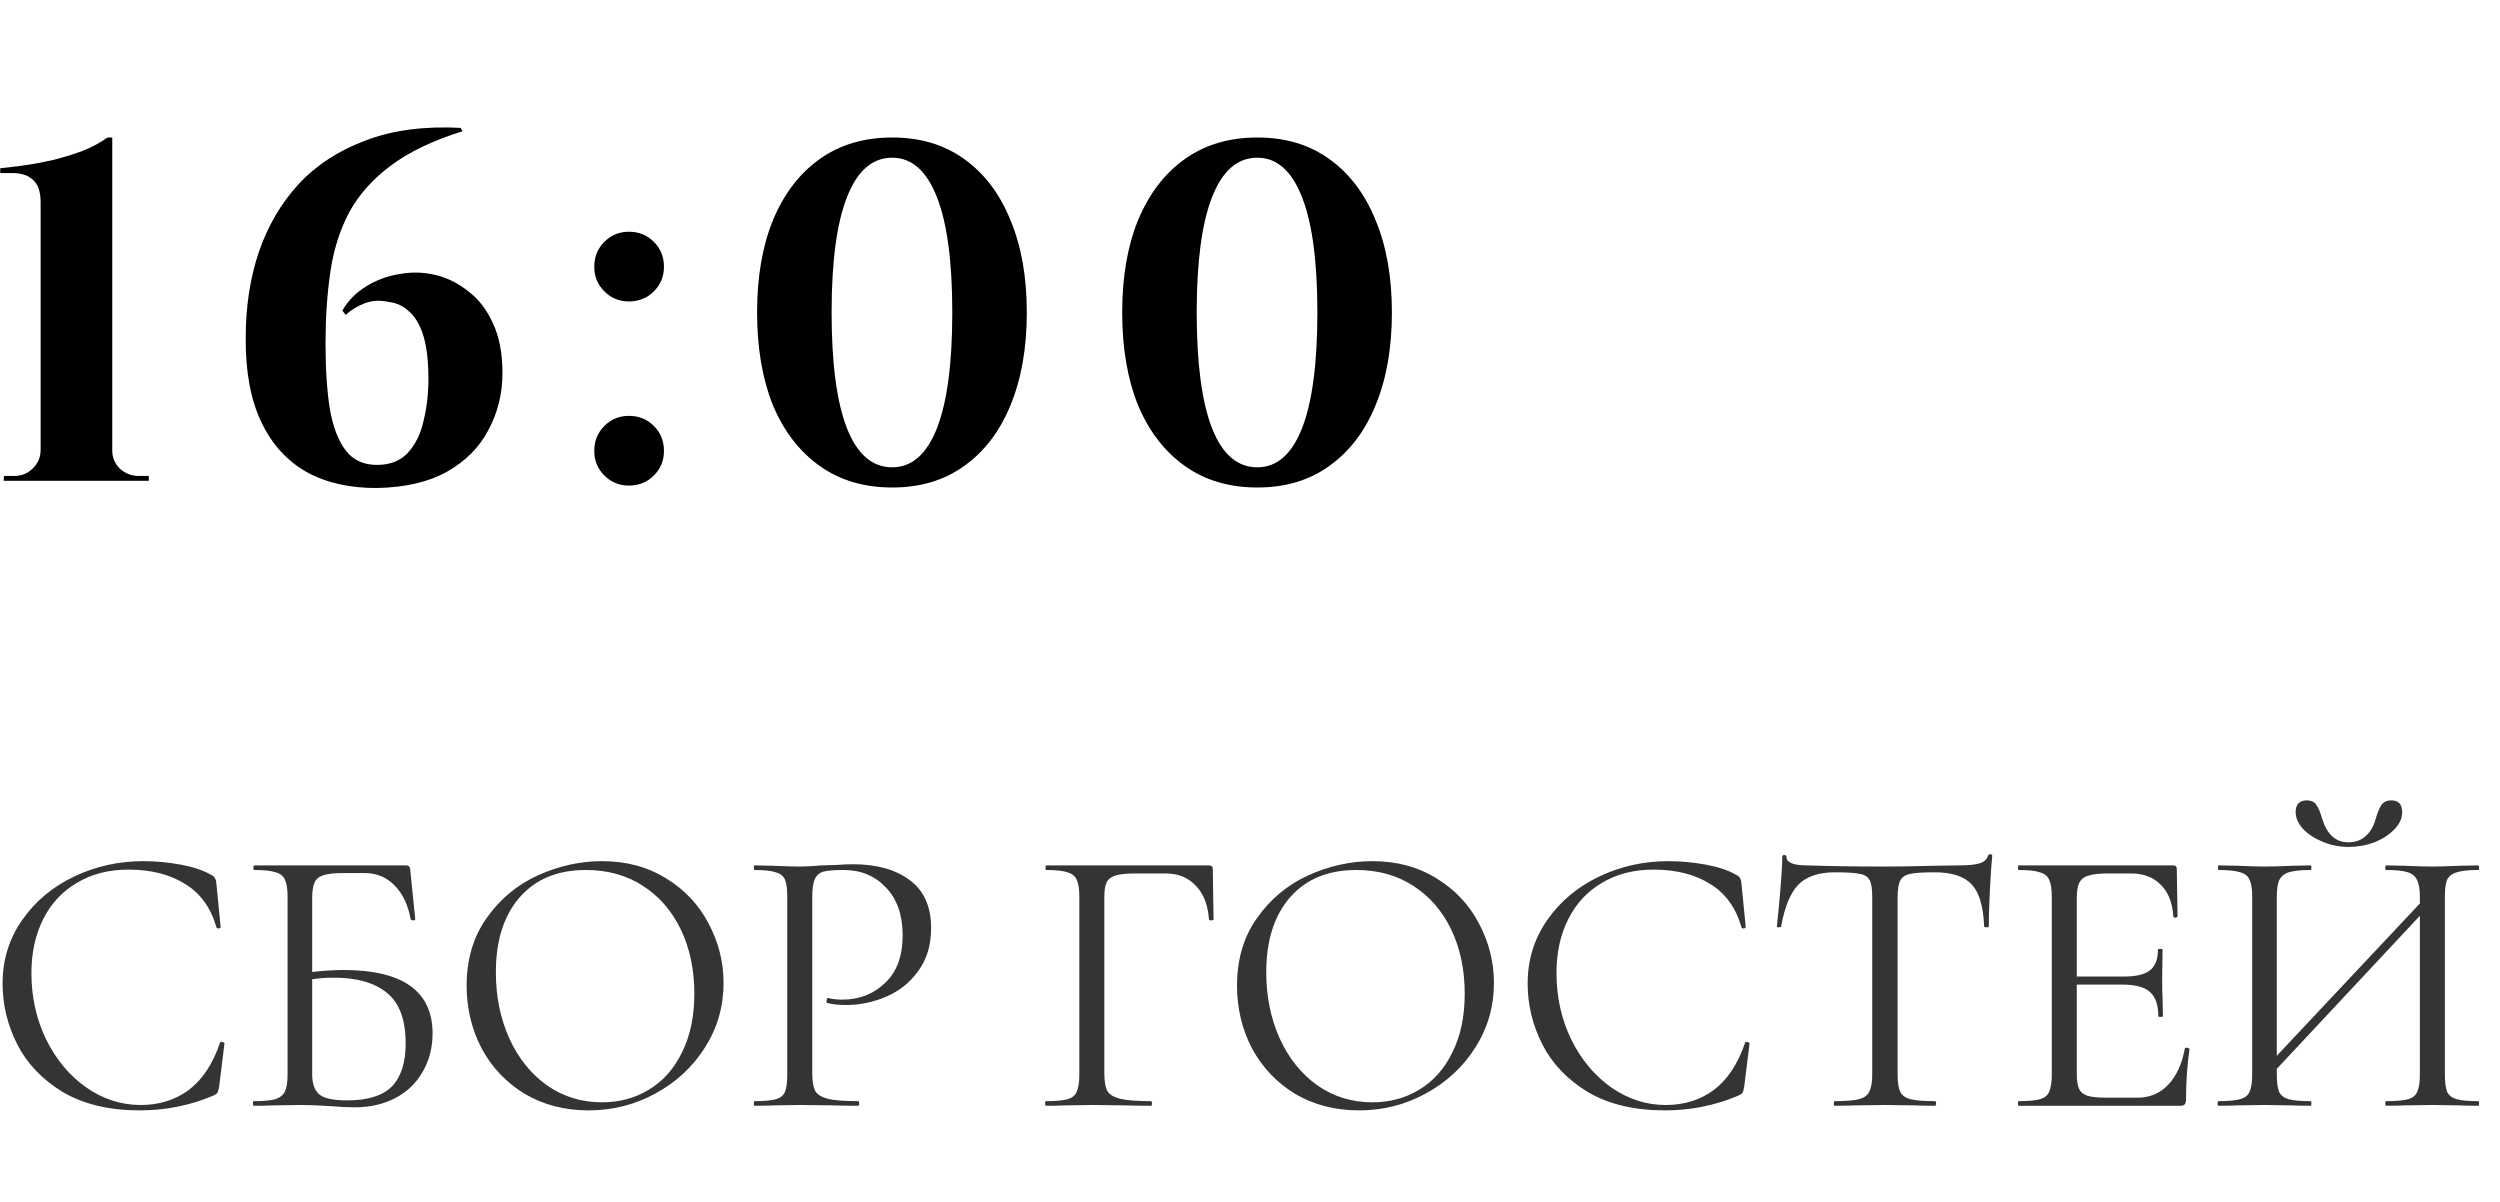
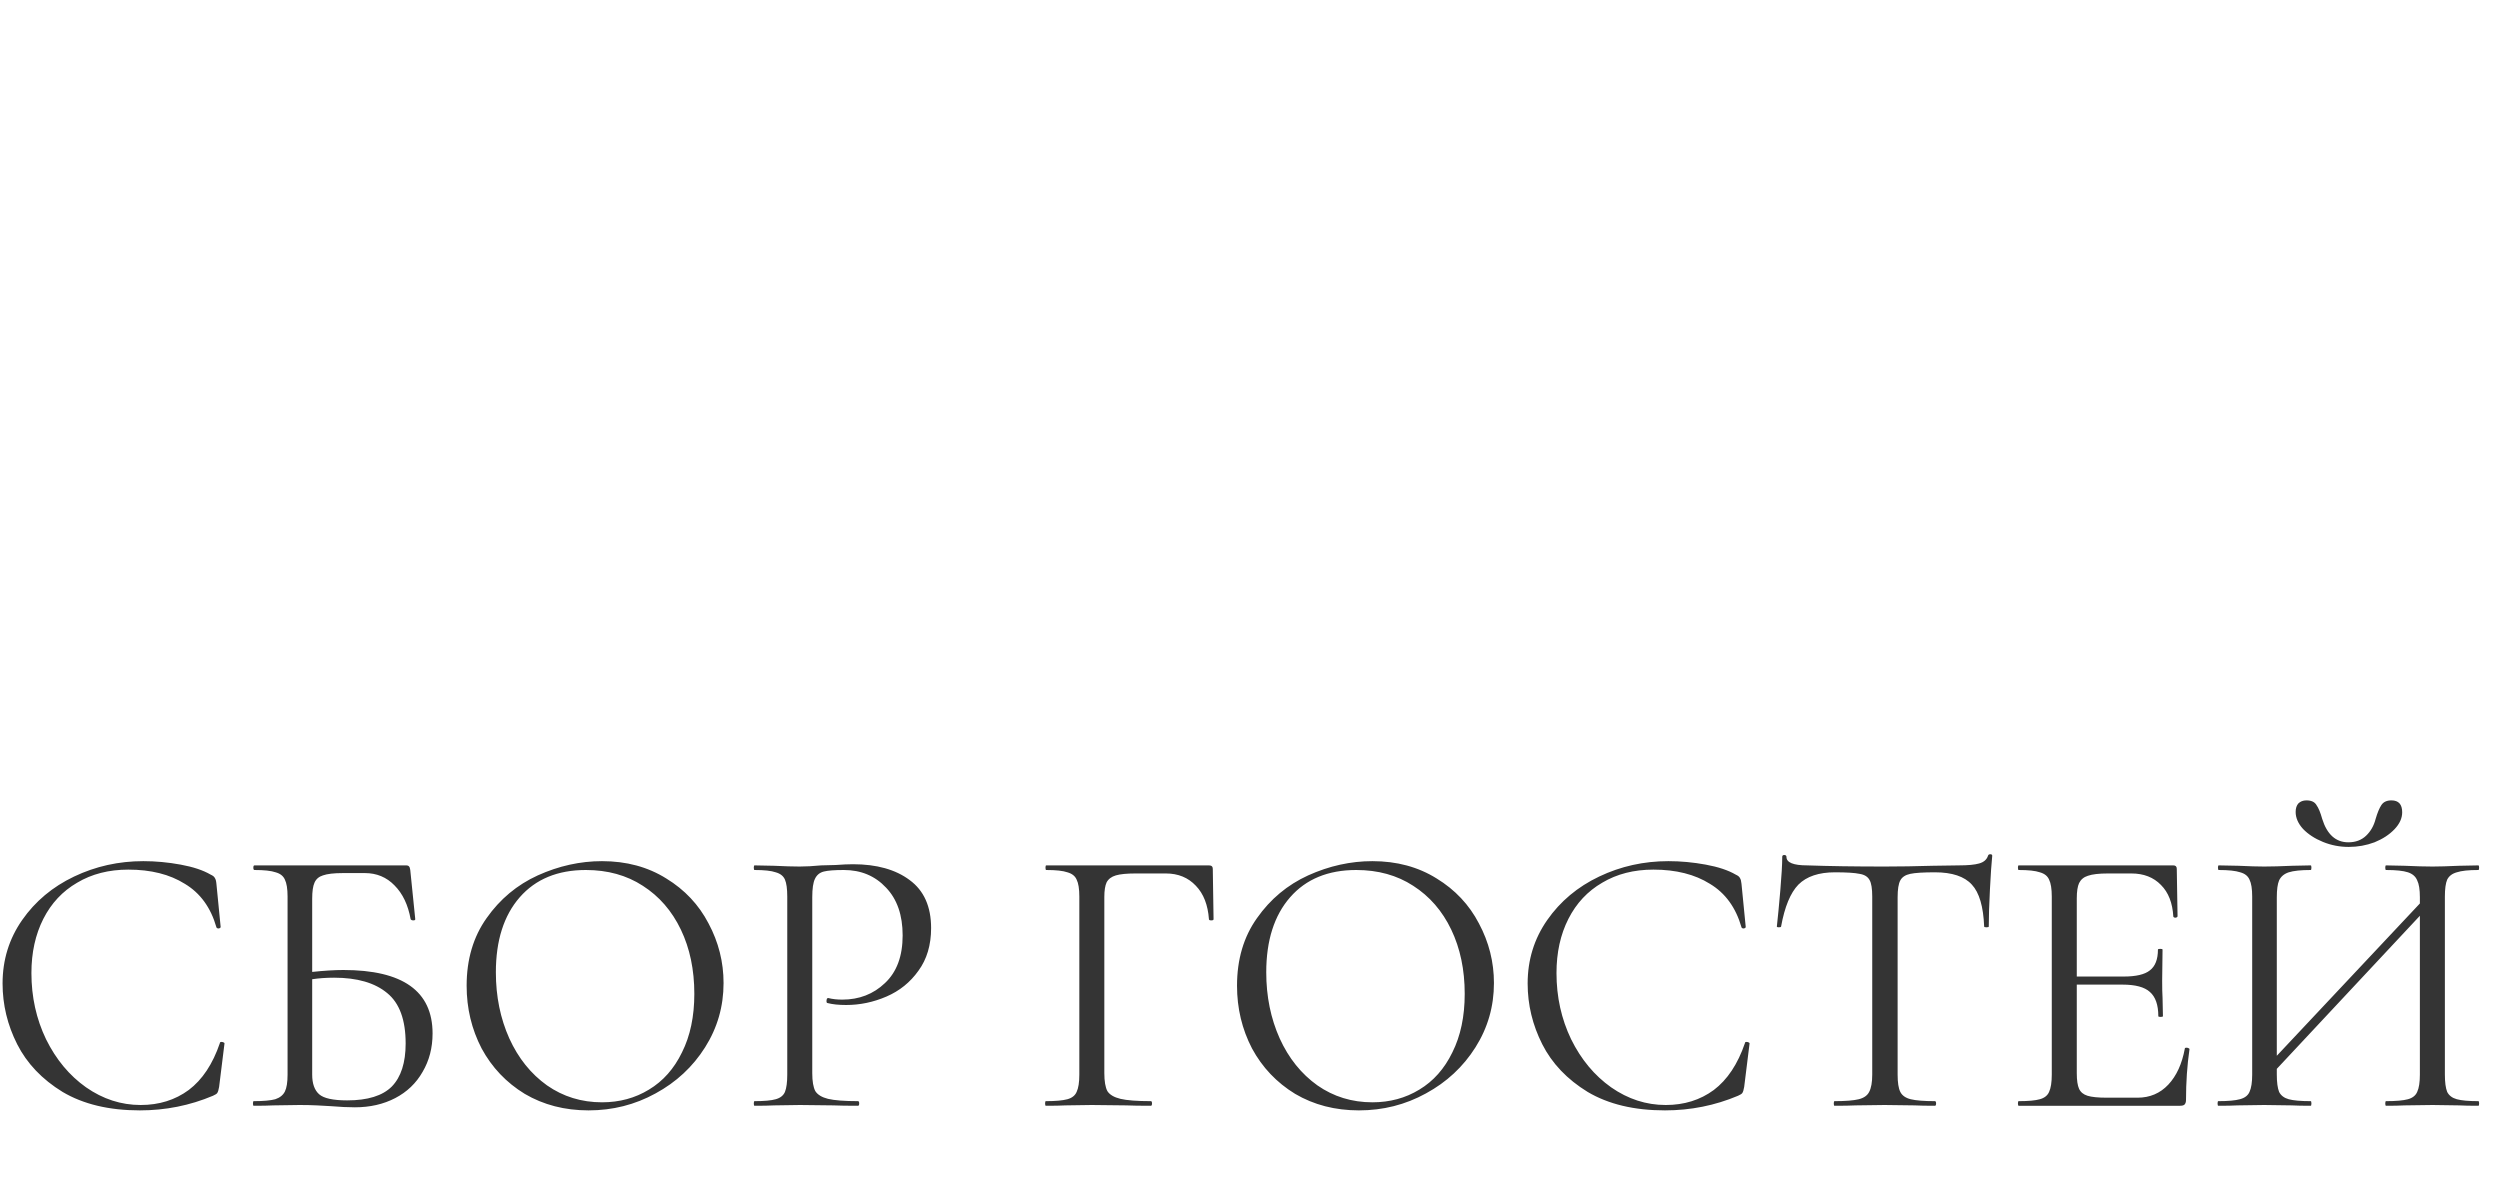
<svg xmlns="http://www.w3.org/2000/svg" width="104" height="50" viewBox="0 0 104 50" fill="none">
  <path d="M5.963 35.824C6.475 35.824 6.993 35.872 7.515 35.968C8.038 36.064 8.454 36.203 8.763 36.384C8.859 36.427 8.918 36.475 8.939 36.528C8.971 36.571 8.993 36.651 9.003 36.768L9.179 38.56C9.179 38.592 9.153 38.613 9.099 38.624C9.046 38.624 9.014 38.608 9.003 38.576C8.769 37.755 8.331 37.152 7.691 36.768C7.062 36.373 6.278 36.176 5.339 36.176C4.529 36.176 3.819 36.357 3.211 36.72C2.603 37.072 2.134 37.573 1.803 38.224C1.473 38.875 1.307 39.627 1.307 40.48C1.307 41.472 1.51 42.389 1.915 43.232C2.331 44.075 2.886 44.741 3.579 45.232C4.283 45.723 5.041 45.968 5.851 45.968C6.619 45.968 7.286 45.76 7.851 45.344C8.417 44.917 8.849 44.267 9.147 43.392C9.147 43.36 9.169 43.344 9.211 43.344C9.243 43.344 9.27 43.349 9.291 43.36C9.323 43.371 9.339 43.387 9.339 43.408L9.115 45.216C9.094 45.344 9.067 45.429 9.035 45.472C9.014 45.504 8.955 45.541 8.859 45.584C7.899 45.989 6.886 46.192 5.819 46.192C4.539 46.192 3.467 45.936 2.603 45.424C1.75 44.901 1.121 44.24 0.715 43.44C0.31 42.64 0.107 41.797 0.107 40.912C0.107 39.931 0.379 39.051 0.923 38.272C1.467 37.493 2.187 36.891 3.083 36.464C3.979 36.037 4.939 35.824 5.963 35.824ZM14.283 40.352C16.757 40.352 17.995 41.232 17.995 42.992C17.995 43.589 17.856 44.123 17.579 44.592C17.312 45.061 16.933 45.424 16.443 45.68C15.952 45.936 15.392 46.064 14.763 46.064C14.475 46.064 14.139 46.048 13.755 46.016C13.595 46.005 13.403 45.995 13.179 45.984C12.955 45.973 12.715 45.968 12.459 45.968L11.371 45.984C11.179 45.995 10.907 46 10.555 46C10.533 46 10.523 45.968 10.523 45.904C10.523 45.84 10.533 45.808 10.555 45.808C10.96 45.808 11.259 45.781 11.451 45.728C11.643 45.664 11.776 45.557 11.851 45.408C11.925 45.259 11.963 45.024 11.963 44.704V37.296C11.963 36.976 11.925 36.741 11.851 36.592C11.787 36.443 11.659 36.341 11.467 36.288C11.285 36.224 10.992 36.192 10.587 36.192C10.555 36.192 10.539 36.16 10.539 36.096C10.539 36.032 10.555 36 10.587 36H16.891C16.955 36 16.997 36.016 17.019 36.048C17.04 36.069 17.056 36.117 17.067 36.192L17.275 38.24C17.275 38.272 17.248 38.288 17.195 38.288C17.141 38.288 17.104 38.272 17.083 38.24C16.976 37.643 16.752 37.173 16.411 36.832C16.08 36.491 15.669 36.32 15.179 36.32H14.267C13.893 36.32 13.616 36.352 13.435 36.416C13.264 36.469 13.147 36.571 13.083 36.72C13.019 36.859 12.987 37.083 12.987 37.392V40.432C13.488 40.379 13.92 40.352 14.283 40.352ZM14.443 45.776C15.296 45.776 15.915 45.584 16.299 45.2C16.683 44.805 16.875 44.208 16.875 43.408C16.875 42.427 16.619 41.728 16.107 41.312C15.595 40.885 14.859 40.672 13.899 40.672C13.579 40.672 13.275 40.693 12.987 40.736V44.704C12.987 45.077 13.083 45.349 13.275 45.52C13.467 45.691 13.856 45.776 14.443 45.776ZM24.484 46.192C23.492 46.192 22.607 45.963 21.828 45.504C21.06 45.035 20.463 44.405 20.036 43.616C19.62 42.816 19.412 41.947 19.412 41.008C19.412 39.909 19.69 38.971 20.244 38.192C20.799 37.403 21.508 36.811 22.372 36.416C23.247 36.021 24.138 35.824 25.044 35.824C26.058 35.824 26.948 36.064 27.716 36.544C28.484 37.013 29.071 37.637 29.476 38.416C29.892 39.195 30.1 40.021 30.1 40.896C30.1 41.867 29.844 42.757 29.332 43.568C28.82 44.379 28.132 45.019 27.268 45.488C26.415 45.957 25.487 46.192 24.484 46.192ZM25.044 45.856C25.77 45.856 26.42 45.68 26.996 45.328C27.583 44.976 28.042 44.459 28.372 43.776C28.714 43.093 28.884 42.283 28.884 41.344C28.884 40.341 28.698 39.451 28.324 38.672C27.951 37.893 27.423 37.285 26.74 36.848C26.068 36.411 25.279 36.192 24.372 36.192C23.199 36.192 22.282 36.571 21.62 37.328C20.959 38.085 20.628 39.125 20.628 40.448C20.628 41.451 20.815 42.368 21.188 43.2C21.562 44.021 22.084 44.672 22.756 45.152C23.428 45.621 24.191 45.856 25.044 45.856ZM33.79 44.64C33.79 44.981 33.833 45.232 33.918 45.392C34.014 45.541 34.19 45.648 34.446 45.712C34.713 45.776 35.129 45.808 35.694 45.808C35.726 45.808 35.742 45.84 35.742 45.904C35.742 45.968 35.726 46 35.694 46C35.257 46 34.916 45.995 34.67 45.984L33.278 45.968L32.206 45.984C32.004 45.995 31.732 46 31.39 46C31.369 46 31.358 45.968 31.358 45.904C31.358 45.84 31.369 45.808 31.39 45.808C31.796 45.808 32.089 45.781 32.27 45.728C32.462 45.675 32.59 45.573 32.654 45.424C32.718 45.264 32.75 45.024 32.75 44.704V37.296C32.75 36.976 32.718 36.741 32.654 36.592C32.59 36.443 32.462 36.341 32.27 36.288C32.089 36.224 31.796 36.192 31.39 36.192C31.369 36.192 31.358 36.16 31.358 36.096C31.358 36.032 31.369 36 31.39 36L32.19 36.016C32.638 36.037 32.996 36.048 33.262 36.048C33.529 36.048 33.828 36.032 34.158 36C34.286 36 34.489 35.995 34.766 35.984C35.044 35.963 35.284 35.952 35.486 35.952C36.468 35.952 37.252 36.171 37.838 36.608C38.436 37.045 38.734 37.712 38.734 38.608C38.734 39.312 38.558 39.904 38.206 40.384C37.865 40.864 37.422 41.221 36.878 41.456C36.334 41.691 35.774 41.808 35.198 41.808C34.889 41.808 34.633 41.781 34.43 41.728C34.398 41.728 34.382 41.701 34.382 41.648C34.382 41.616 34.388 41.584 34.398 41.552C34.42 41.52 34.441 41.509 34.462 41.52C34.633 41.563 34.825 41.584 35.038 41.584C35.742 41.584 36.334 41.355 36.814 40.896C37.305 40.437 37.55 39.776 37.55 38.912C37.55 38.069 37.321 37.408 36.862 36.928C36.404 36.437 35.817 36.192 35.102 36.192C34.718 36.192 34.441 36.213 34.27 36.256C34.1 36.299 33.977 36.4 33.902 36.56C33.828 36.709 33.79 36.965 33.79 37.328V44.64ZM43.508 46C43.487 46 43.476 45.968 43.476 45.904C43.476 45.84 43.487 45.808 43.508 45.808C43.913 45.808 44.212 45.781 44.404 45.728C44.596 45.675 44.724 45.573 44.788 45.424C44.863 45.264 44.9 45.024 44.9 44.704V37.296C44.9 36.976 44.863 36.741 44.788 36.592C44.724 36.443 44.596 36.341 44.404 36.288C44.223 36.224 43.929 36.192 43.524 36.192C43.503 36.192 43.492 36.16 43.492 36.096C43.492 36.032 43.503 36 43.524 36H50.292C50.399 36 50.452 36.048 50.452 36.144L50.484 38.24C50.484 38.272 50.452 38.288 50.388 38.288C50.324 38.288 50.292 38.272 50.292 38.24C50.249 37.643 50.068 37.179 49.748 36.848C49.428 36.507 49.012 36.336 48.5 36.336H47.236C46.873 36.336 46.601 36.363 46.42 36.416C46.239 36.469 46.111 36.565 46.036 36.704C45.972 36.843 45.94 37.045 45.94 37.312V44.64C45.94 44.981 45.983 45.232 46.068 45.392C46.164 45.541 46.345 45.648 46.612 45.712C46.879 45.776 47.3 45.808 47.876 45.808C47.908 45.808 47.924 45.84 47.924 45.904C47.924 45.968 47.908 46 47.876 46C47.439 46 47.097 45.995 46.852 45.984L45.412 45.968L44.324 45.984C44.132 45.995 43.86 46 43.508 46ZM56.532 46.192C55.54 46.192 54.655 45.963 53.876 45.504C53.108 45.035 52.511 44.405 52.084 43.616C51.668 42.816 51.46 41.947 51.46 41.008C51.46 39.909 51.737 38.971 52.292 38.192C52.847 37.403 53.556 36.811 54.42 36.416C55.295 36.021 56.185 35.824 57.092 35.824C58.105 35.824 58.996 36.064 59.764 36.544C60.532 37.013 61.119 37.637 61.524 38.416C61.94 39.195 62.148 40.021 62.148 40.896C62.148 41.867 61.892 42.757 61.38 43.568C60.868 44.379 60.18 45.019 59.316 45.488C58.463 45.957 57.535 46.192 56.532 46.192ZM57.092 45.856C57.817 45.856 58.468 45.68 59.044 45.328C59.631 44.976 60.089 44.459 60.42 43.776C60.761 43.093 60.932 42.283 60.932 41.344C60.932 40.341 60.745 39.451 60.372 38.672C59.999 37.893 59.471 37.285 58.788 36.848C58.116 36.411 57.327 36.192 56.42 36.192C55.247 36.192 54.329 36.571 53.668 37.328C53.007 38.085 52.676 39.125 52.676 40.448C52.676 41.451 52.863 42.368 53.236 43.2C53.609 44.021 54.132 44.672 54.804 45.152C55.476 45.621 56.239 45.856 57.092 45.856ZM69.406 35.824C69.918 35.824 70.435 35.872 70.958 35.968C71.481 36.064 71.897 36.203 72.206 36.384C72.302 36.427 72.361 36.475 72.382 36.528C72.414 36.571 72.435 36.651 72.446 36.768L72.622 38.56C72.622 38.592 72.595 38.613 72.542 38.624C72.489 38.624 72.457 38.608 72.446 38.576C72.211 37.755 71.774 37.152 71.134 36.768C70.505 36.373 69.721 36.176 68.782 36.176C67.971 36.176 67.262 36.357 66.654 36.72C66.046 37.072 65.577 37.573 65.246 38.224C64.915 38.875 64.75 39.627 64.75 40.48C64.75 41.472 64.953 42.389 65.358 43.232C65.774 44.075 66.329 44.741 67.022 45.232C67.726 45.723 68.483 45.968 69.294 45.968C70.062 45.968 70.729 45.76 71.294 45.344C71.859 44.917 72.291 44.267 72.59 43.392C72.59 43.36 72.611 43.344 72.654 43.344C72.686 43.344 72.713 43.349 72.734 43.36C72.766 43.371 72.782 43.387 72.782 43.408L72.558 45.216C72.537 45.344 72.51 45.429 72.478 45.472C72.457 45.504 72.398 45.541 72.302 45.584C71.342 45.989 70.329 46.192 69.262 46.192C67.982 46.192 66.91 45.936 66.046 45.424C65.193 44.901 64.563 44.24 64.158 43.44C63.753 42.64 63.55 41.797 63.55 40.912C63.55 39.931 63.822 39.051 64.366 38.272C64.91 37.493 65.63 36.891 66.526 36.464C67.422 36.037 68.382 35.824 69.406 35.824ZM76.333 36.288C75.661 36.288 75.154 36.459 74.813 36.8C74.482 37.141 74.242 37.723 74.093 38.544C74.093 38.565 74.061 38.576 73.997 38.576C73.944 38.576 73.917 38.565 73.917 38.544C73.96 38.16 74.008 37.659 74.061 37.04C74.114 36.421 74.141 35.957 74.141 35.648C74.141 35.595 74.168 35.568 74.221 35.568C74.285 35.568 74.317 35.595 74.317 35.648C74.317 35.883 74.605 36 75.181 36C76.088 36.032 77.16 36.048 78.397 36.048C79.026 36.048 79.693 36.037 80.397 36.016L81.485 36C81.869 36 82.152 35.973 82.333 35.92C82.525 35.867 82.648 35.76 82.701 35.6C82.712 35.557 82.744 35.536 82.797 35.536C82.85 35.536 82.877 35.557 82.877 35.6C82.845 35.909 82.813 36.379 82.781 37.008C82.749 37.637 82.733 38.149 82.733 38.544C82.733 38.565 82.701 38.576 82.637 38.576C82.573 38.576 82.541 38.565 82.541 38.544C82.509 37.712 82.338 37.131 82.029 36.8C81.72 36.459 81.208 36.288 80.493 36.288C80.013 36.288 79.672 36.309 79.469 36.352C79.266 36.395 79.128 36.485 79.053 36.624C78.978 36.763 78.941 36.997 78.941 37.328V44.704C78.941 45.035 78.978 45.275 79.053 45.424C79.128 45.573 79.272 45.675 79.485 45.728C79.698 45.781 80.034 45.808 80.493 45.808C80.525 45.808 80.541 45.84 80.541 45.904C80.541 45.968 80.525 46 80.493 46C80.141 46 79.858 45.995 79.645 45.984L78.397 45.968L77.197 45.984C76.984 45.995 76.69 46 76.317 46C76.296 46 76.285 45.968 76.285 45.904C76.285 45.84 76.296 45.808 76.317 45.808C76.776 45.808 77.112 45.781 77.325 45.728C77.538 45.675 77.682 45.573 77.757 45.424C77.842 45.264 77.885 45.024 77.885 44.704V37.296C77.885 36.965 77.848 36.736 77.773 36.608C77.698 36.469 77.56 36.384 77.357 36.352C77.154 36.309 76.813 36.288 76.333 36.288ZM90.89 43.616C90.89 43.595 90.911 43.584 90.954 43.584C90.986 43.584 91.012 43.589 91.034 43.6C91.066 43.611 91.082 43.627 91.082 43.648C90.986 44.32 90.938 45.024 90.938 45.76C90.938 45.845 90.916 45.909 90.874 45.952C90.842 45.984 90.778 46 90.682 46H83.978C83.956 46 83.946 45.968 83.946 45.904C83.946 45.84 83.956 45.808 83.978 45.808C84.383 45.808 84.676 45.781 84.858 45.728C85.05 45.675 85.178 45.573 85.242 45.424C85.316 45.264 85.354 45.024 85.354 44.704V37.296C85.354 36.976 85.316 36.741 85.242 36.592C85.178 36.443 85.05 36.341 84.858 36.288C84.676 36.224 84.383 36.192 83.978 36.192C83.956 36.192 83.946 36.16 83.946 36.096C83.946 36.032 83.956 36 83.978 36H90.41C90.506 36 90.554 36.048 90.554 36.144L90.586 38.112C90.586 38.144 90.559 38.165 90.506 38.176C90.452 38.176 90.42 38.16 90.41 38.128C90.378 37.563 90.207 37.125 89.898 36.816C89.588 36.496 89.178 36.336 88.666 36.336H87.69C87.316 36.336 87.039 36.368 86.858 36.432C86.687 36.485 86.564 36.587 86.49 36.736C86.426 36.875 86.394 37.088 86.394 37.376V40.624H88.346C88.858 40.624 89.22 40.539 89.434 40.368C89.658 40.197 89.77 39.909 89.77 39.504C89.77 39.483 89.802 39.472 89.866 39.472C89.93 39.472 89.962 39.483 89.962 39.504L89.946 40.8C89.946 41.109 89.951 41.344 89.962 41.504L89.978 42.272C89.978 42.293 89.946 42.304 89.882 42.304C89.818 42.304 89.786 42.293 89.786 42.272C89.786 41.803 89.668 41.467 89.434 41.264C89.21 41.061 88.831 40.96 88.298 40.96H86.394V44.64C86.394 44.939 86.426 45.157 86.49 45.296C86.554 45.435 86.671 45.531 86.842 45.584C87.012 45.637 87.279 45.664 87.642 45.664H88.922C89.434 45.664 89.86 45.483 90.202 45.12C90.543 44.757 90.772 44.256 90.89 43.616ZM103.099 45.808C103.121 45.808 103.131 45.84 103.131 45.904C103.131 45.968 103.121 46 103.099 46C102.758 46 102.491 45.995 102.299 45.984L101.195 45.968L100.027 45.984C99.835 45.995 99.579 46 99.259 46C99.238 46 99.227 45.968 99.227 45.904C99.227 45.84 99.238 45.808 99.259 45.808C99.675 45.808 99.979 45.781 100.171 45.728C100.363 45.675 100.491 45.573 100.555 45.424C100.63 45.264 100.667 45.024 100.667 44.704V38.096L94.715 44.464V44.704C94.715 45.024 94.747 45.264 94.811 45.424C94.886 45.573 95.019 45.675 95.211 45.728C95.403 45.781 95.707 45.808 96.123 45.808C96.145 45.808 96.155 45.84 96.155 45.904C96.155 45.968 96.145 46 96.123 46C95.793 46 95.531 45.995 95.339 45.984L94.187 45.968L93.083 45.984C92.891 45.995 92.625 46 92.283 46C92.262 46 92.251 45.968 92.251 45.904C92.251 45.84 92.262 45.808 92.283 45.808C92.689 45.808 92.987 45.781 93.179 45.728C93.382 45.675 93.515 45.573 93.579 45.424C93.654 45.264 93.691 45.024 93.691 44.704V37.296C93.691 36.976 93.654 36.741 93.579 36.592C93.515 36.443 93.387 36.341 93.195 36.288C93.003 36.224 92.705 36.192 92.299 36.192C92.278 36.192 92.267 36.16 92.267 36.096C92.267 36.032 92.278 36 92.299 36L93.115 36.016C93.563 36.037 93.921 36.048 94.187 36.048C94.497 36.048 94.886 36.037 95.355 36.016L96.123 36C96.145 36 96.155 36.032 96.155 36.096C96.155 36.16 96.145 36.192 96.123 36.192C95.718 36.192 95.414 36.224 95.211 36.288C95.019 36.352 94.886 36.464 94.811 36.624C94.747 36.773 94.715 37.008 94.715 37.328V43.92L100.667 37.584V37.328C100.667 37.008 100.63 36.773 100.555 36.624C100.491 36.464 100.363 36.352 100.171 36.288C99.979 36.224 99.675 36.192 99.259 36.192C99.238 36.192 99.227 36.16 99.227 36.096C99.227 36.032 99.238 36 99.259 36L100.027 36.016C100.497 36.037 100.886 36.048 101.195 36.048C101.462 36.048 101.83 36.037 102.299 36.016L103.099 36C103.121 36 103.131 36.032 103.131 36.096C103.131 36.16 103.121 36.192 103.099 36.192C102.694 36.192 102.395 36.224 102.203 36.288C102.011 36.341 101.878 36.443 101.803 36.592C101.739 36.741 101.707 36.976 101.707 37.296V44.704C101.707 45.024 101.739 45.264 101.803 45.424C101.878 45.573 102.011 45.675 102.203 45.728C102.395 45.781 102.694 45.808 103.099 45.808ZM97.691 35.04C97.99 35.04 98.235 34.949 98.427 34.768C98.619 34.587 98.753 34.352 98.827 34.064C98.902 33.808 98.982 33.616 99.067 33.488C99.153 33.36 99.291 33.296 99.483 33.296C99.782 33.296 99.931 33.461 99.931 33.792C99.931 34.037 99.825 34.272 99.611 34.496C99.398 34.72 99.121 34.901 98.779 35.04C98.438 35.168 98.081 35.232 97.707 35.232C97.334 35.232 96.977 35.163 96.635 35.024C96.294 34.885 96.017 34.704 95.803 34.48C95.601 34.256 95.499 34.021 95.499 33.776C95.499 33.627 95.537 33.509 95.611 33.424C95.697 33.339 95.809 33.296 95.947 33.296C96.15 33.296 96.289 33.36 96.363 33.488C96.449 33.605 96.529 33.797 96.603 34.064C96.806 34.715 97.169 35.04 97.691 35.04Z" fill="#343434" />
-   <path d="M6.19 20H0.15L0.17 19.8H0.59C0.897 19.8 1.157 19.693 1.37 19.48C1.584 19.267 1.69 19.013 1.69 18.72V8.42C1.69 7.98 1.584 7.667 1.37 7.48C1.17 7.293 0.89 7.2 0.53 7.2H0.01V7C0.277 6.973 0.604 6.933 0.99 6.88C1.377 6.827 1.777 6.753 2.19 6.66C2.617 6.553 3.03 6.427 3.43 6.28C3.83 6.12 4.177 5.933 4.47 5.72H4.67V18.74C4.67 19.033 4.777 19.287 4.99 19.5C5.217 19.7 5.477 19.8 5.77 19.8H6.19V20ZM19.162 5.32L19.242 5.46C18.002 5.847 17.002 6.327 16.242 6.9C15.495 7.46 14.922 8.107 14.522 8.84C14.135 9.573 13.875 10.4 13.742 11.32C13.608 12.227 13.542 13.22 13.542 14.3C13.542 15.353 13.602 16.26 13.722 17.02C13.855 17.767 14.075 18.34 14.382 18.74C14.688 19.14 15.122 19.34 15.682 19.34C16.229 19.34 16.655 19.173 16.962 18.84C17.282 18.493 17.502 18.047 17.622 17.5C17.755 16.953 17.822 16.373 17.822 15.76C17.822 15.04 17.755 14.453 17.622 14C17.488 13.547 17.295 13.207 17.042 12.98C16.802 12.74 16.509 12.6 16.162 12.56C15.815 12.48 15.482 12.5 15.162 12.62C14.855 12.74 14.595 12.9 14.382 13.1L14.242 12.92C14.482 12.507 14.809 12.173 15.222 11.92C15.649 11.653 16.115 11.48 16.622 11.4C17.128 11.307 17.628 11.32 18.122 11.44C18.615 11.56 19.069 11.787 19.482 12.12C19.909 12.44 20.248 12.88 20.502 13.44C20.768 14 20.902 14.693 20.902 15.52C20.902 16.373 20.709 17.16 20.322 17.88C19.948 18.6 19.375 19.18 18.602 19.62C17.842 20.047 16.882 20.273 15.722 20.3C14.575 20.313 13.588 20.093 12.762 19.64C11.935 19.173 11.302 18.473 10.862 17.54C10.422 16.607 10.209 15.44 10.222 14.04C10.222 12.76 10.402 11.58 10.762 10.5C11.135 9.407 11.688 8.46 12.422 7.66C13.168 6.86 14.102 6.253 15.222 5.84C16.342 5.413 17.655 5.24 19.162 5.32ZM26.161 12.54C25.761 12.54 25.421 12.4 25.141 12.12C24.861 11.84 24.721 11.5 24.721 11.1C24.721 10.687 24.861 10.34 25.141 10.06C25.421 9.78 25.761 9.64 26.161 9.64C26.575 9.64 26.921 9.78 27.201 10.06C27.481 10.34 27.621 10.687 27.621 11.1C27.621 11.5 27.481 11.84 27.201 12.12C26.921 12.4 26.575 12.54 26.161 12.54ZM26.161 20.2C25.761 20.2 25.421 20.06 25.141 19.78C24.861 19.5 24.721 19.16 24.721 18.76C24.721 18.347 24.861 18 25.141 17.72C25.421 17.44 25.761 17.3 26.161 17.3C26.575 17.3 26.921 17.44 27.201 17.72C27.481 18 27.621 18.347 27.621 18.76C27.621 19.16 27.481 19.5 27.201 19.78C26.921 20.06 26.575 20.2 26.161 20.2ZM37.115 5.72C38.288 5.72 39.288 6.02 40.115 6.62C40.955 7.22 41.595 8.067 42.035 9.16C42.488 10.24 42.715 11.52 42.715 13C42.715 14.48 42.488 15.767 42.035 16.86C41.595 17.94 40.955 18.78 40.115 19.38C39.288 19.98 38.288 20.28 37.115 20.28C35.942 20.28 34.935 19.98 34.095 19.38C33.255 18.78 32.608 17.94 32.155 16.86C31.715 15.767 31.495 14.48 31.495 13C31.495 11.52 31.715 10.24 32.155 9.16C32.608 8.067 33.255 7.22 34.095 6.62C34.935 6.02 35.942 5.72 37.115 5.72ZM37.115 6.56C36.288 6.56 35.662 7.107 35.235 8.2C34.808 9.28 34.595 10.88 34.595 13C34.595 15.12 34.808 16.727 35.235 17.82C35.662 18.9 36.288 19.44 37.115 19.44C37.928 19.44 38.548 18.9 38.975 17.82C39.402 16.727 39.615 15.12 39.615 13C39.615 10.88 39.402 9.28 38.975 8.2C38.548 7.107 37.928 6.56 37.115 6.56ZM52.303 5.72C53.477 5.72 54.477 6.02 55.303 6.62C56.143 7.22 56.783 8.067 57.223 9.16C57.677 10.24 57.903 11.52 57.903 13C57.903 14.48 57.677 15.767 57.223 16.86C56.783 17.94 56.143 18.78 55.303 19.38C54.477 19.98 53.477 20.28 52.303 20.28C51.13 20.28 50.123 19.98 49.283 19.38C48.443 18.78 47.797 17.94 47.343 16.86C46.903 15.767 46.683 14.48 46.683 13C46.683 11.52 46.903 10.24 47.343 9.16C47.797 8.067 48.443 7.22 49.283 6.62C50.123 6.02 51.13 5.72 52.303 5.72ZM52.303 6.56C51.477 6.56 50.85 7.107 50.423 8.2C49.997 9.28 49.783 10.88 49.783 13C49.783 15.12 49.997 16.727 50.423 17.82C50.85 18.9 51.477 19.44 52.303 19.44C53.117 19.44 53.737 18.9 54.163 17.82C54.59 16.727 54.803 15.12 54.803 13C54.803 10.88 54.59 9.28 54.163 8.2C53.737 7.107 53.117 6.56 52.303 6.56Z" fill="black" />
</svg>